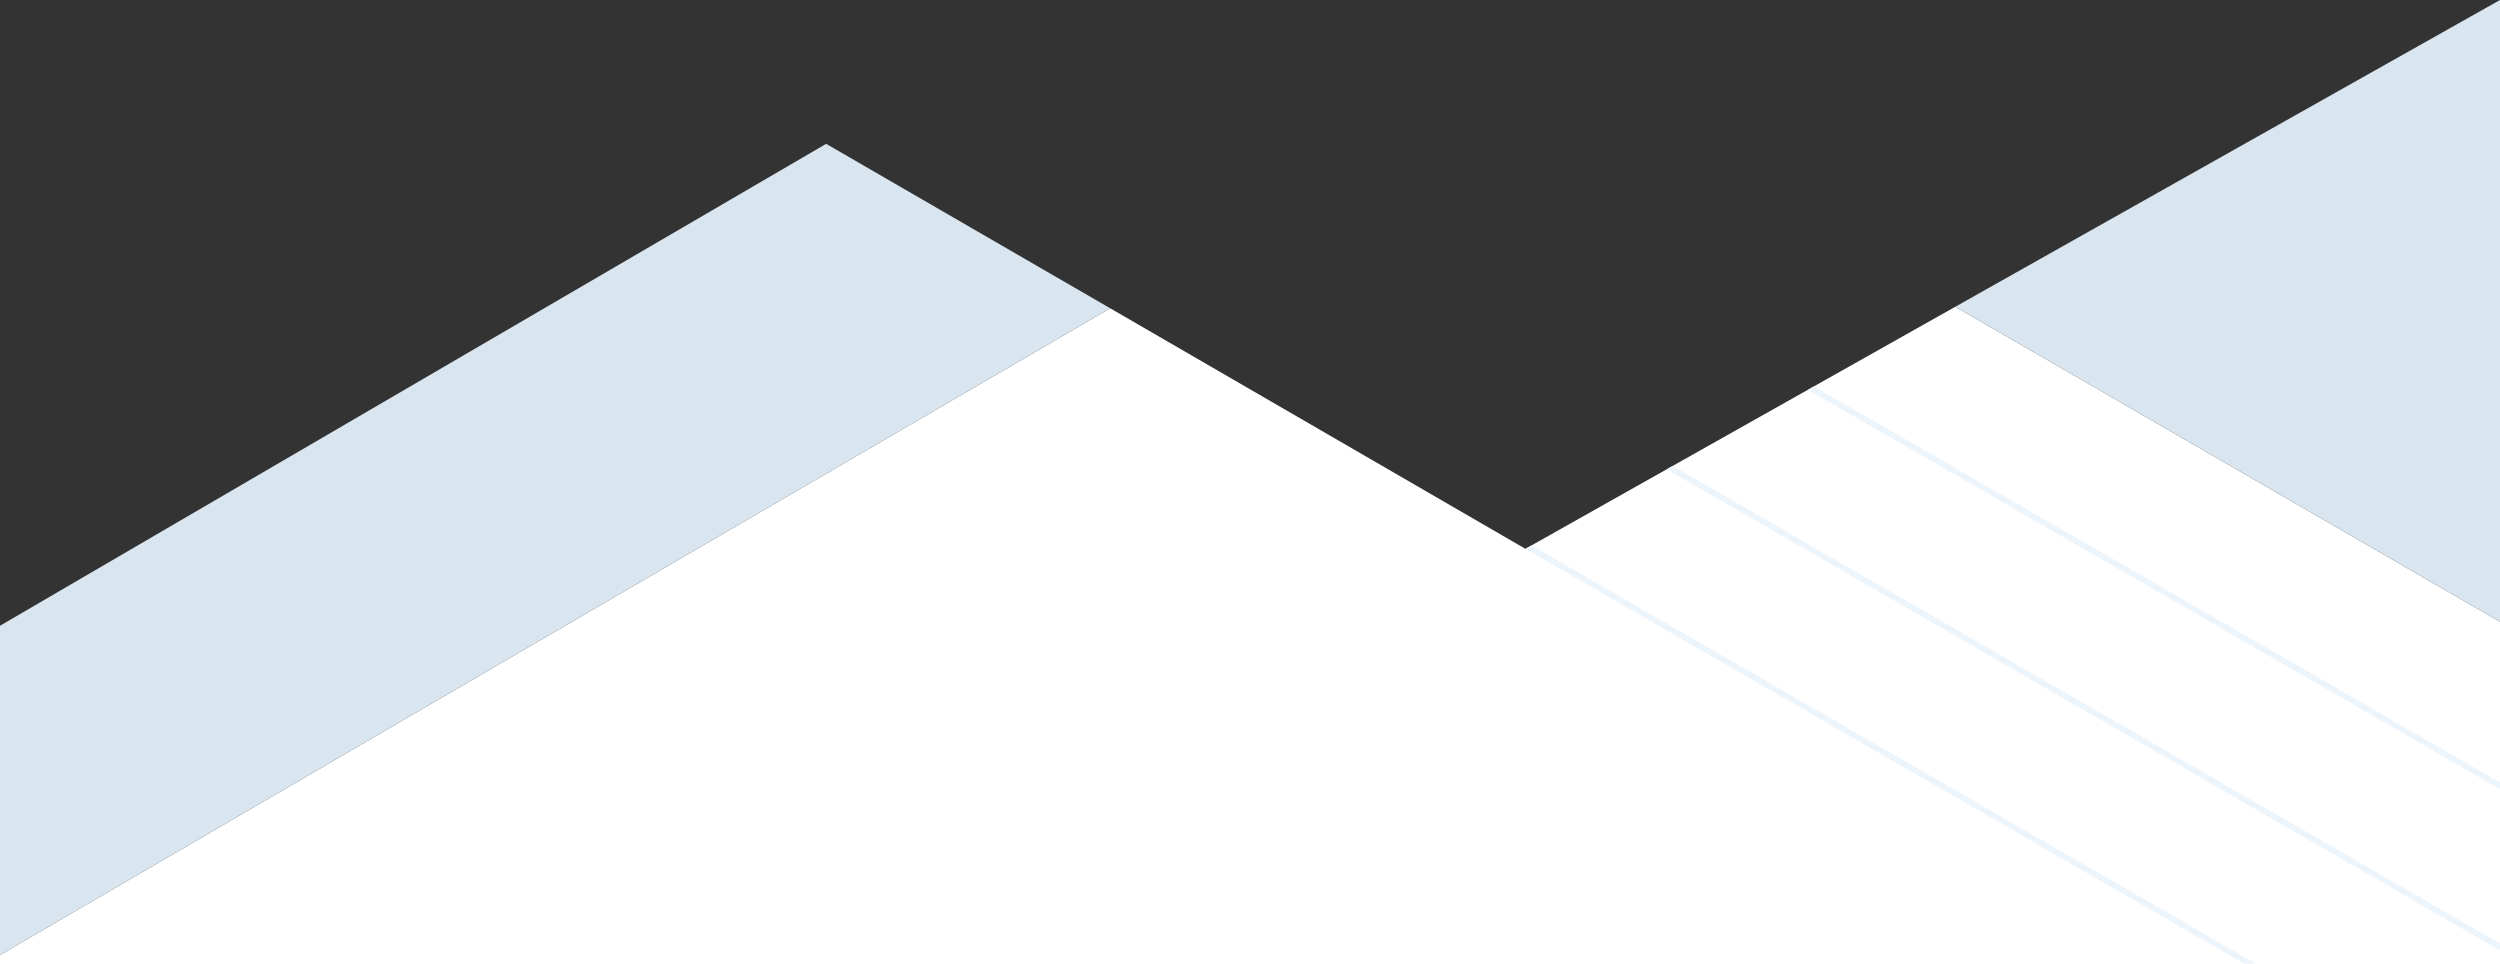
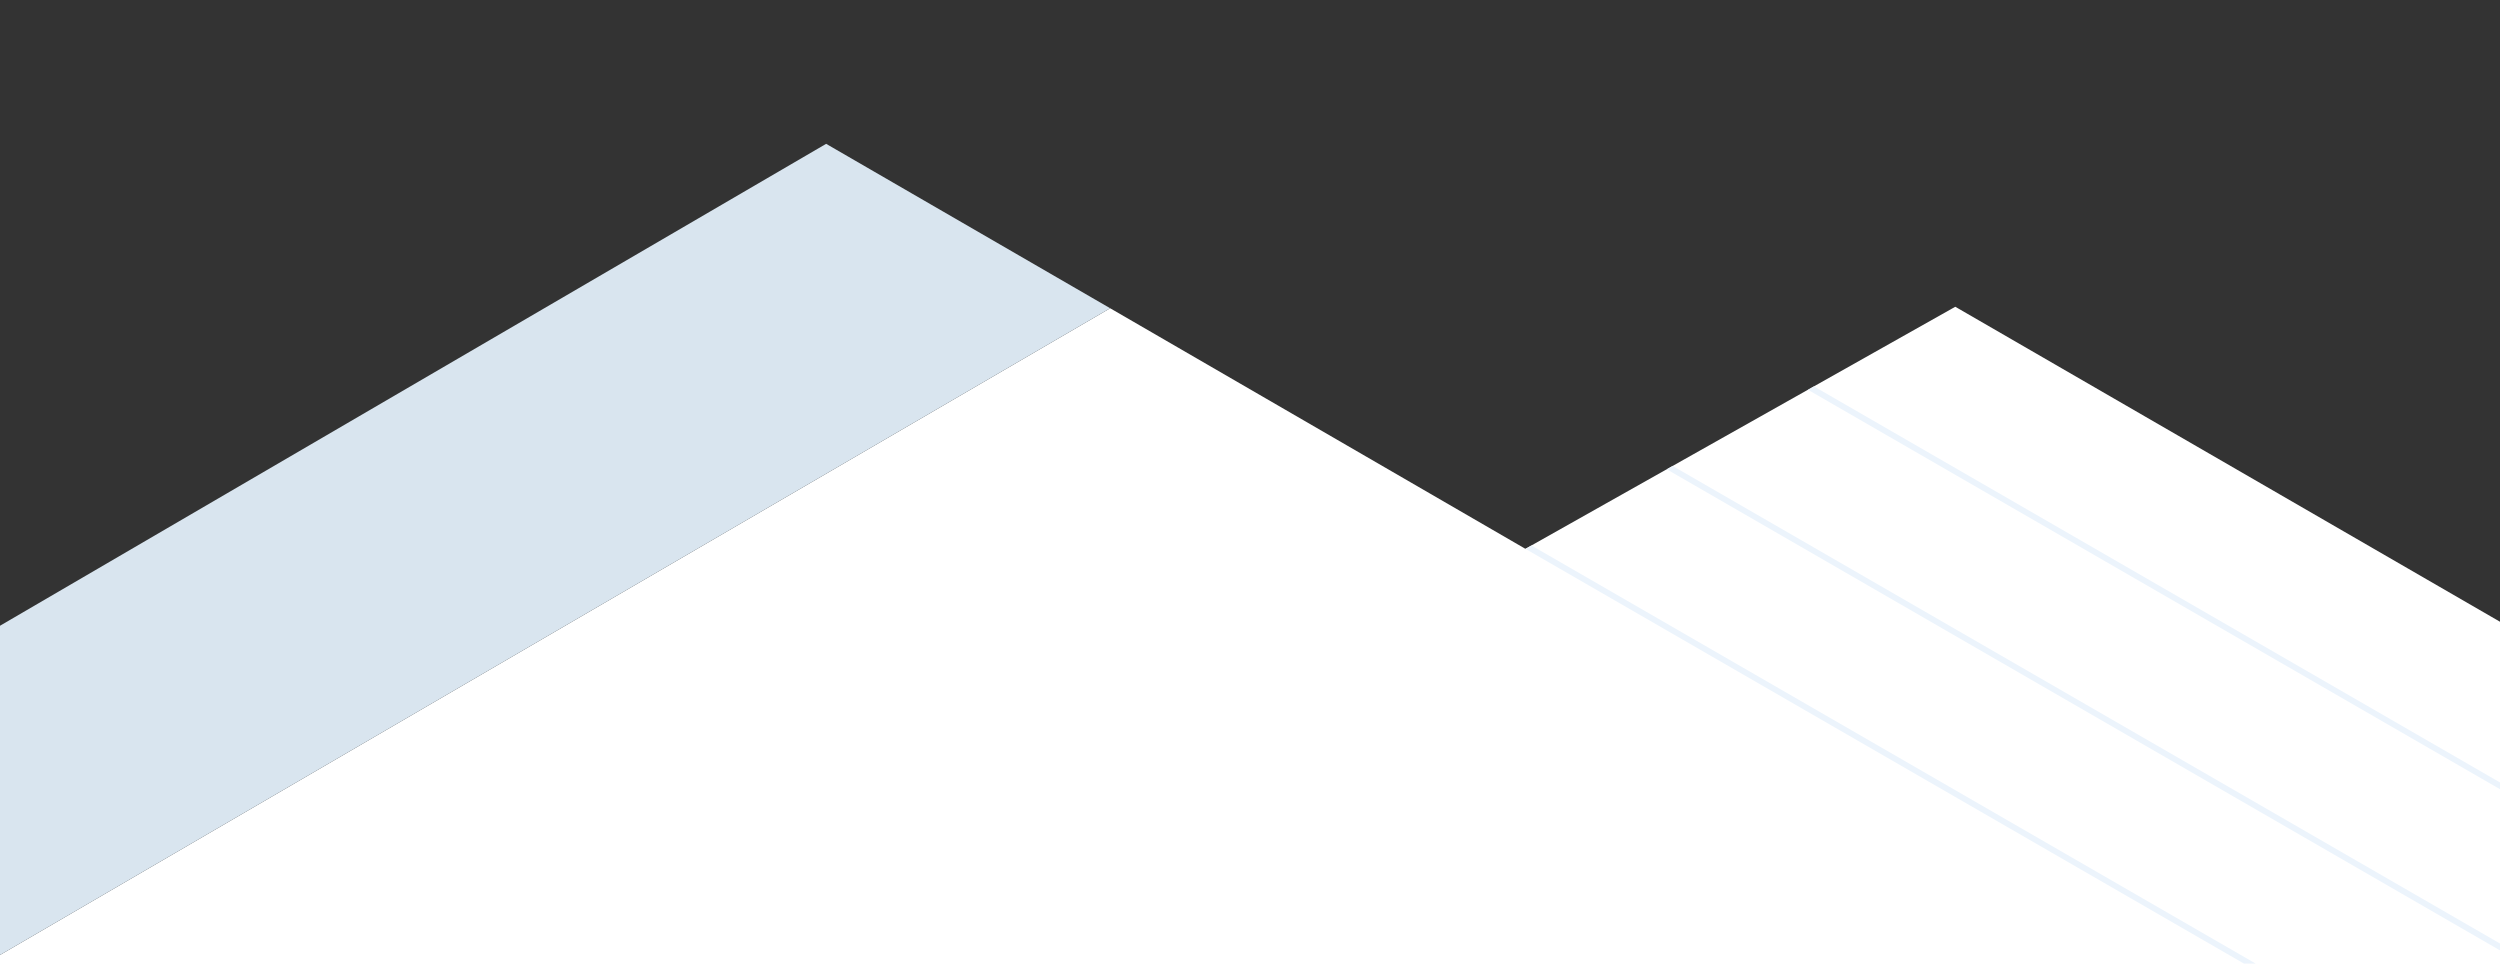
<svg xmlns="http://www.w3.org/2000/svg" version="1.1" id="Ebene_1" x="0px" y="0px" viewBox="0 0 2002.4 772.3" style="enable-background:new 0 0 2002.4 772.3;" xml:space="preserve">
  <rect x="0" y="0" width="2002.4" height="772.3" fill="#333333" stroke="none" />
  <style type="text/css">
	.st0{fill:#FFFFFF;}
	.st1{fill:#D9E5EF;}
	.st2{fill:#ECF4FC;}
</style>
  <g id="Ebene_1_00000072989248253820930220000009204429534108848049_">
    <g>
      <polygon class="st0" points="1221.8,439.6 889.2,246.9 0,764.9 0,772.3 2002.4,772.3 2002.4,498 1566.1,245.7   " />
    </g>
  </g>
  <g id="Ebene_2_00000034789596350931084320000004407902360361300382_">
-     <polygon class="st1" points="1566.1,245.7 2002.4,498 2002.4,0  " />
    <polygon class="st1" points="661.7,115.2 0,501.2 0,764.9 889.2,246.9  " />
  </g>
  <g>
    <polygon class="st2" points="2003.4,627.3 1452.9,309.5 1448.1,312.2 2003.4,632.7  " />
    <polygon class="st2" points="2003.4,756.3 1339.7,373.2 1335,375.9 2003.4,761.8  " />
    <polygon class="st2" points="1806.7,771.8 1226.6,436.9 1221.8,439.6 1797.3,771.8  " />
  </g>
</svg>